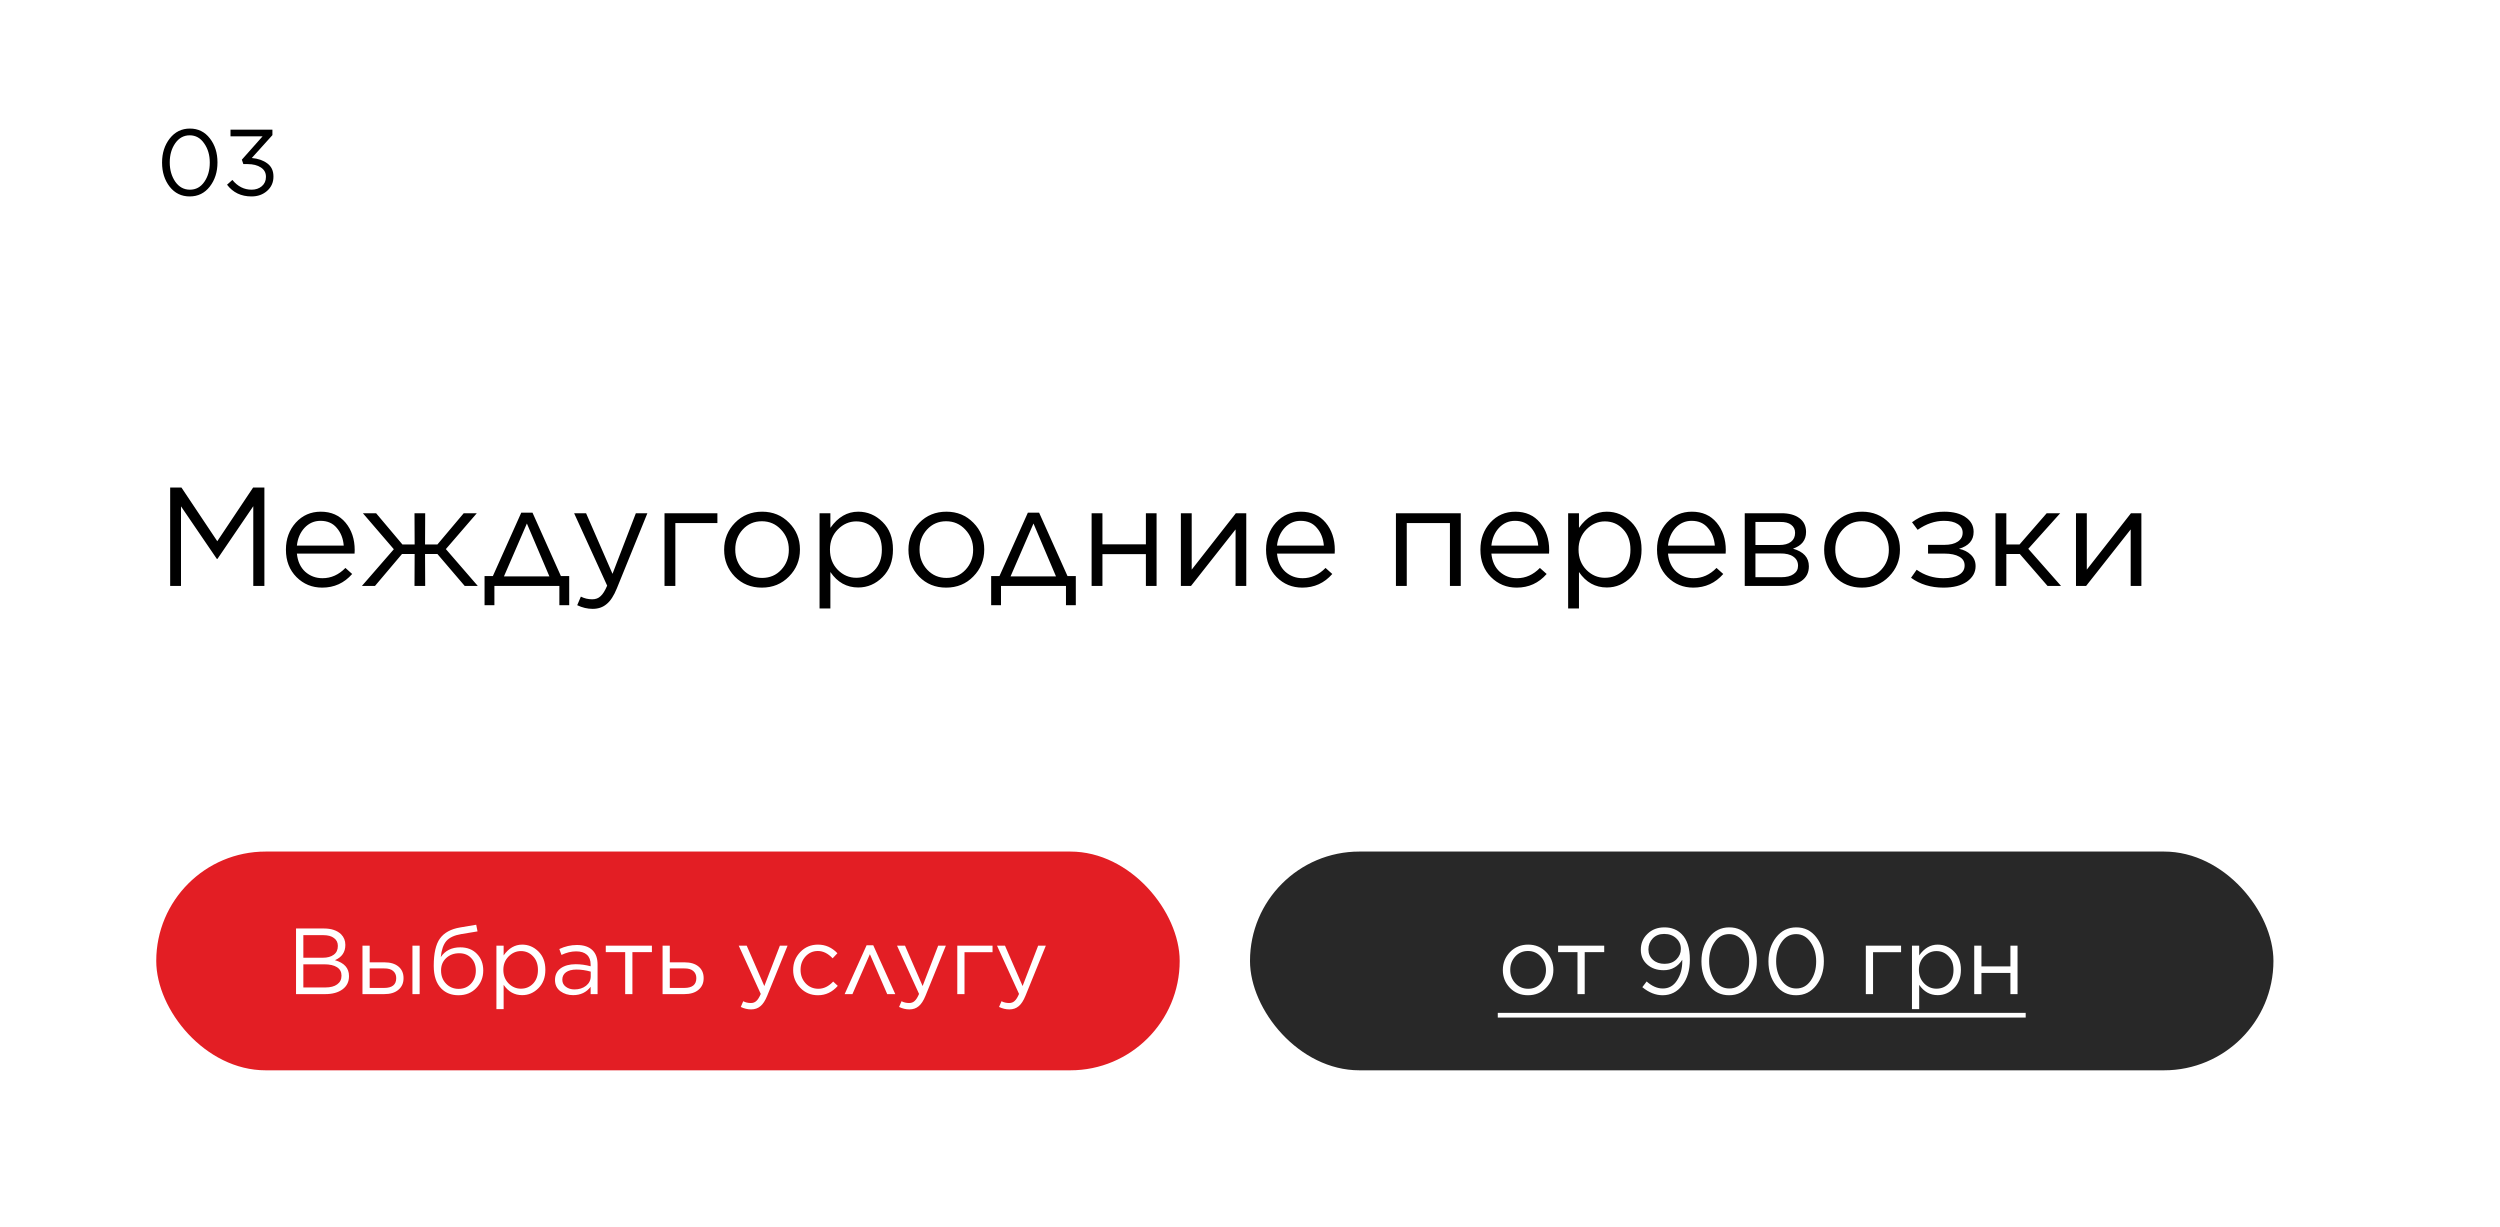
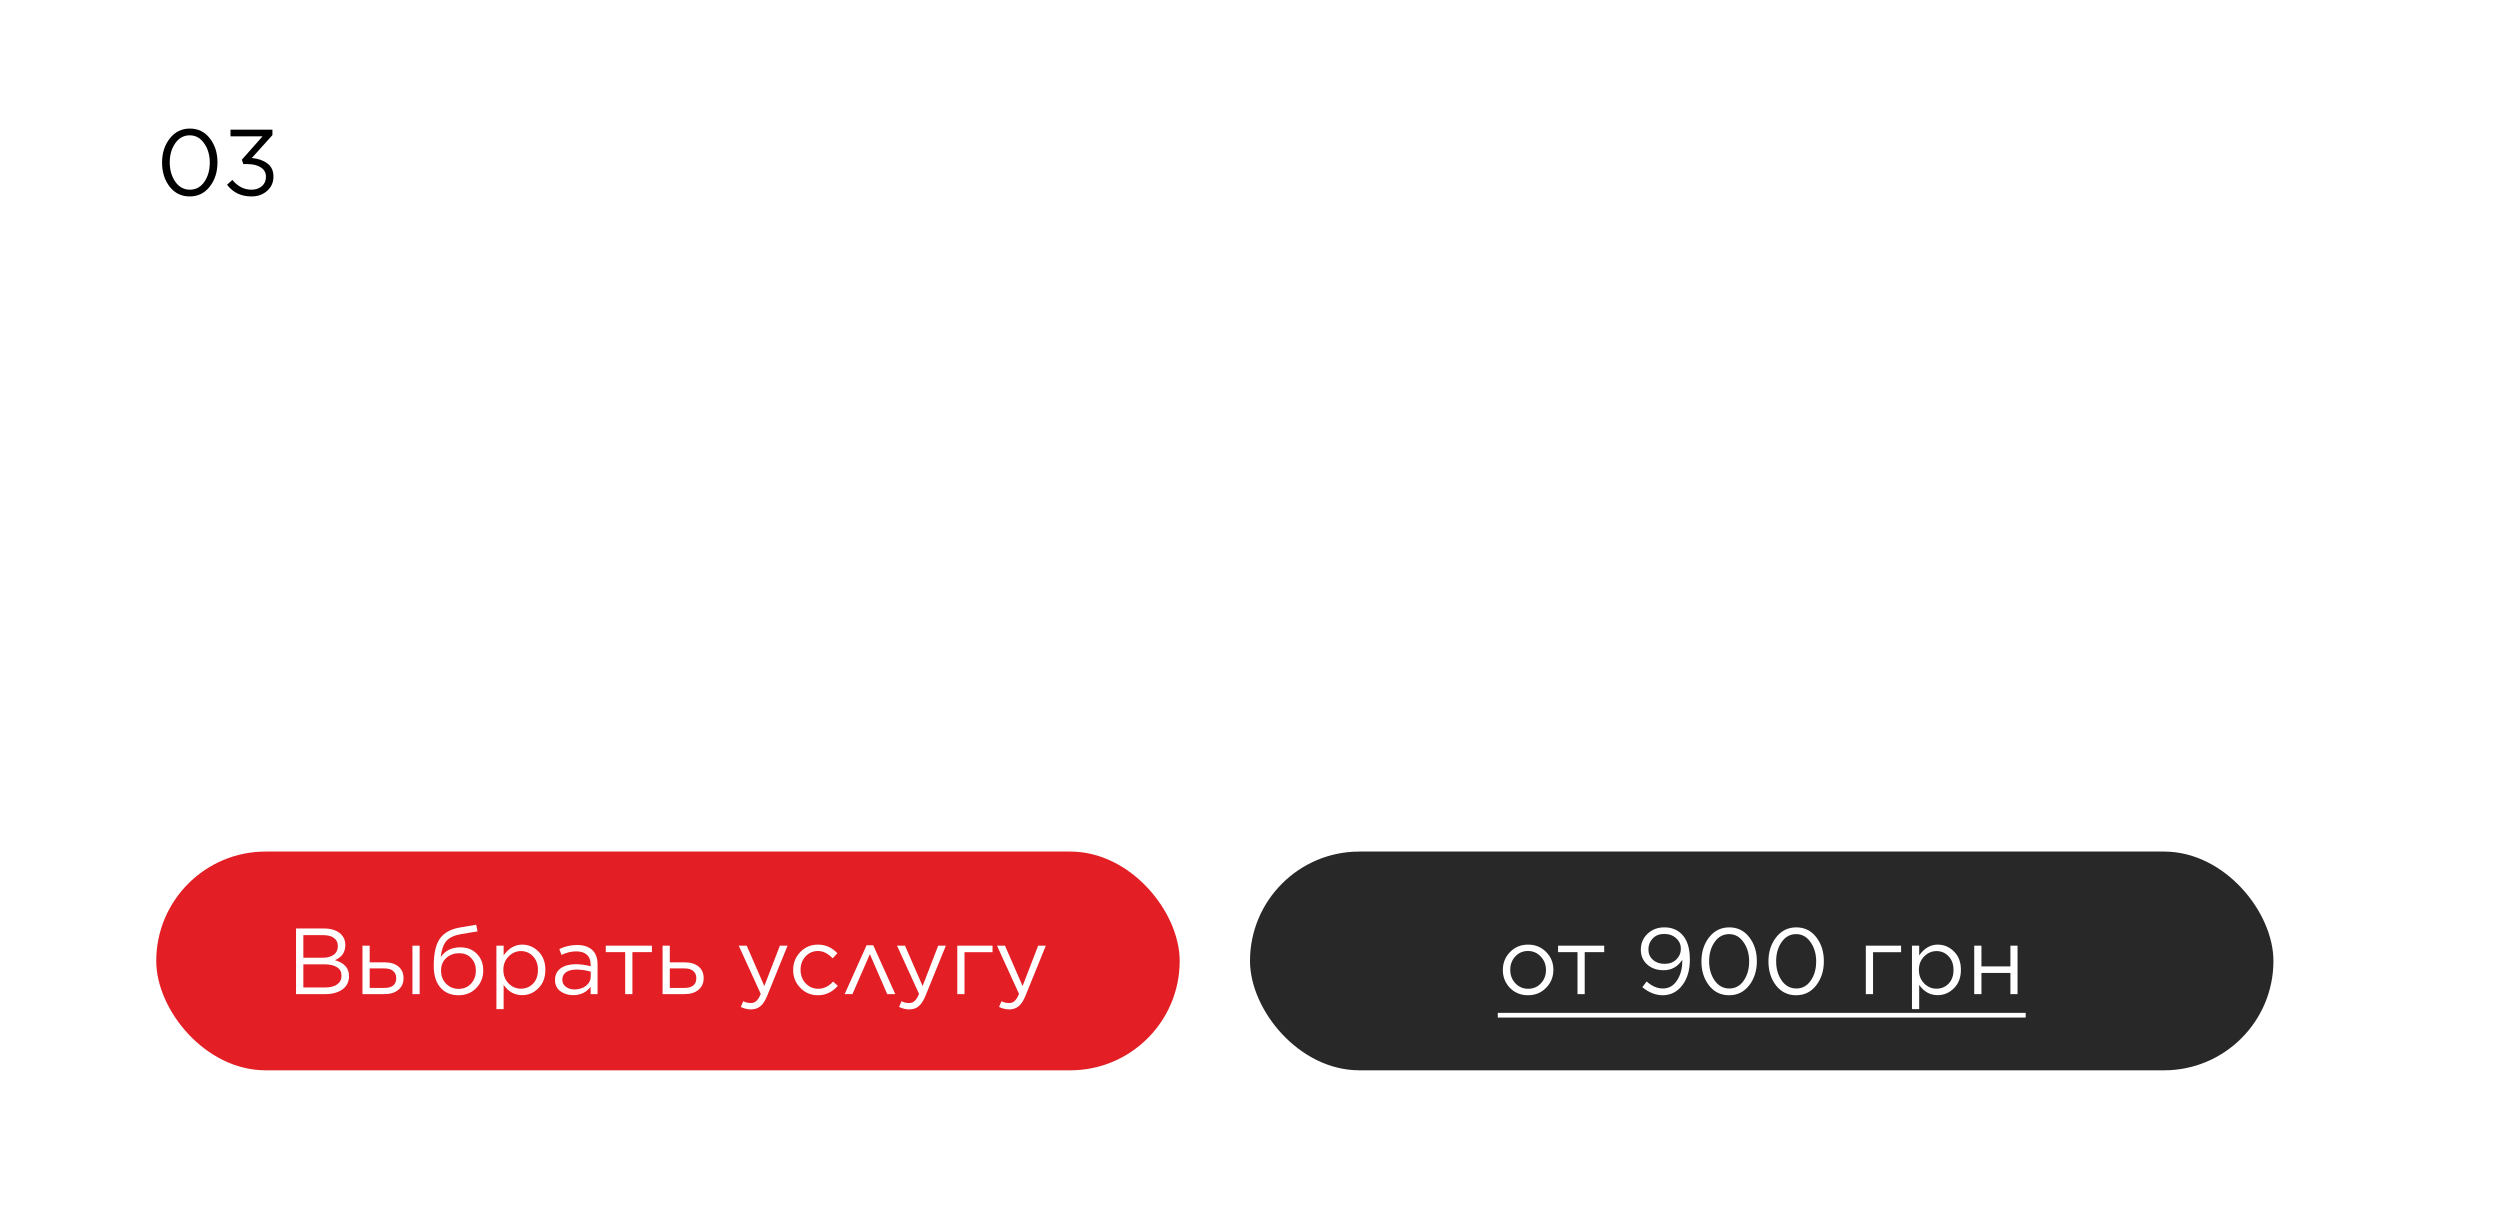
<svg xmlns="http://www.w3.org/2000/svg" width="320" height="157" viewBox="0 0 320 157" fill="none">
  <rect width="320" height="157" fill="white" />
-   <path d="M21.782 75V62.4H23.222L27.812 69.276L32.402 62.4H33.842V75H32.42V64.794L27.83 71.544H27.758L23.168 64.812V75H21.782ZM41.243 75.216C39.947 75.216 38.849 74.766 37.949 73.866C37.049 72.954 36.599 71.79 36.599 70.374V70.338C36.599 68.982 37.019 67.836 37.859 66.9C38.711 65.964 39.779 65.496 41.063 65.496C42.395 65.496 43.451 65.964 44.231 66.9C45.011 67.836 45.401 69.006 45.401 70.41C45.401 70.602 45.395 70.752 45.383 70.86H38.003C38.099 71.844 38.453 72.618 39.065 73.182C39.689 73.734 40.427 74.01 41.279 74.01C42.383 74.01 43.361 73.572 44.213 72.696L45.077 73.47C44.057 74.634 42.779 75.216 41.243 75.216ZM38.003 69.834H43.997C43.925 68.934 43.631 68.184 43.115 67.584C42.611 66.972 41.915 66.666 41.027 66.666C40.223 66.666 39.539 66.966 38.975 67.566C38.423 68.166 38.099 68.922 38.003 69.834ZM54.424 65.694L54.406 69.69H55.99L59.356 65.694H61.03L57.07 70.284L61.156 75H59.482L55.99 70.914H54.406L54.424 75H53.056L53.074 70.914H51.454L47.998 75H46.324L50.41 70.302L46.45 65.694H48.142L51.508 69.69H53.074L53.056 65.694H54.424ZM68.161 65.622L71.797 73.74H72.859V77.466H71.599V75H63.283V77.466H62.023V73.74H63.085L66.721 65.622H68.161ZM67.441 67.008L64.507 73.776H70.321L67.441 67.008ZM78.401 73.452L81.389 65.694H82.865L78.959 75.306C78.575 76.254 78.137 76.926 77.645 77.322C77.165 77.73 76.571 77.934 75.863 77.934C75.191 77.934 74.531 77.778 73.883 77.466L74.351 76.368C74.795 76.596 75.281 76.71 75.809 76.71C76.241 76.71 76.595 76.578 76.871 76.314C77.159 76.062 77.441 75.612 77.717 74.964L73.487 65.694H75.017L78.401 73.452ZM85.058 75V65.694H91.826V66.954H86.444V75H85.058ZM97.515 75.216C96.135 75.216 94.983 74.748 94.059 73.812C93.147 72.864 92.691 71.724 92.691 70.392V70.356C92.691 69.012 93.153 67.866 94.077 66.918C95.001 65.97 96.159 65.496 97.551 65.496C98.931 65.496 100.083 65.97 101.007 66.918C101.931 67.854 102.393 68.988 102.393 70.32V70.356C102.393 71.7 101.925 72.846 100.989 73.794C100.065 74.742 98.907 75.216 97.515 75.216ZM97.551 73.974C98.535 73.974 99.351 73.626 99.999 72.93C100.647 72.234 100.971 71.388 100.971 70.392V70.356C100.971 69.348 100.635 68.49 99.963 67.782C99.303 67.074 98.487 66.72 97.515 66.72C96.531 66.72 95.715 67.074 95.067 67.782C94.431 68.478 94.113 69.324 94.113 70.32V70.356C94.113 71.364 94.443 72.222 95.103 72.93C95.763 73.626 96.579 73.974 97.551 73.974ZM104.903 77.88V65.694H106.289V67.566C107.261 66.186 108.449 65.496 109.853 65.496C111.041 65.496 112.079 65.934 112.967 66.81C113.855 67.686 114.299 68.856 114.299 70.32V70.356C114.299 71.808 113.855 72.978 112.967 73.866C112.079 74.754 111.041 75.198 109.853 75.198C108.377 75.198 107.189 74.538 106.289 73.218V77.88H104.903ZM109.601 73.956C110.537 73.956 111.317 73.632 111.941 72.984C112.565 72.336 112.877 71.466 112.877 70.374V70.338C112.877 69.258 112.559 68.388 111.923 67.728C111.299 67.068 110.525 66.738 109.601 66.738C108.713 66.738 107.927 67.08 107.243 67.764C106.571 68.448 106.235 69.3 106.235 70.32V70.356C106.235 71.4 106.571 72.264 107.243 72.948C107.915 73.62 108.701 73.956 109.601 73.956ZM121.105 75.216C119.725 75.216 118.573 74.748 117.649 73.812C116.737 72.864 116.281 71.724 116.281 70.392V70.356C116.281 69.012 116.743 67.866 117.667 66.918C118.591 65.97 119.749 65.496 121.141 65.496C122.521 65.496 123.673 65.97 124.597 66.918C125.521 67.854 125.983 68.988 125.983 70.32V70.356C125.983 71.7 125.515 72.846 124.579 73.794C123.655 74.742 122.497 75.216 121.105 75.216ZM121.141 73.974C122.125 73.974 122.941 73.626 123.589 72.93C124.237 72.234 124.561 71.388 124.561 70.392V70.356C124.561 69.348 124.225 68.49 123.553 67.782C122.893 67.074 122.077 66.72 121.105 66.72C120.121 66.72 119.305 67.074 118.657 67.782C118.021 68.478 117.703 69.324 117.703 70.32V70.356C117.703 71.364 118.033 72.222 118.693 72.93C119.353 73.626 120.169 73.974 121.141 73.974ZM133.006 65.622L136.642 73.74H137.704V77.466H136.444V75H128.128V77.466H126.868V73.74H127.93L131.566 65.622H133.006ZM132.286 67.008L129.352 73.776H135.166L132.286 67.008ZM139.726 75V65.694H141.112V69.672H146.674V65.694H148.042V75H146.674V70.932H141.112V75H139.726ZM151.152 75V65.694H152.538V72.912L158.19 65.694H159.522V75H158.154V67.764L152.448 75H151.152ZM166.698 75.216C165.402 75.216 164.304 74.766 163.404 73.866C162.504 72.954 162.054 71.79 162.054 70.374V70.338C162.054 68.982 162.474 67.836 163.314 66.9C164.166 65.964 165.234 65.496 166.518 65.496C167.85 65.496 168.906 65.964 169.686 66.9C170.466 67.836 170.856 69.006 170.856 70.41C170.856 70.602 170.85 70.752 170.838 70.86H163.458C163.554 71.844 163.908 72.618 164.52 73.182C165.144 73.734 165.882 74.01 166.734 74.01C167.838 74.01 168.816 73.572 169.668 72.696L170.532 73.47C169.512 74.634 168.234 75.216 166.698 75.216ZM163.458 69.834H169.452C169.38 68.934 169.086 68.184 168.57 67.584C168.066 66.972 167.37 66.666 166.482 66.666C165.678 66.666 164.994 66.966 164.43 67.566C163.878 68.166 163.554 68.922 163.458 69.834ZM178.679 75V65.694H186.977V75H185.591V66.954H180.065V75H178.679ZM194.137 75.216C192.841 75.216 191.743 74.766 190.843 73.866C189.943 72.954 189.493 71.79 189.493 70.374V70.338C189.493 68.982 189.913 67.836 190.753 66.9C191.605 65.964 192.673 65.496 193.957 65.496C195.289 65.496 196.345 65.964 197.125 66.9C197.905 67.836 198.295 69.006 198.295 70.41C198.295 70.602 198.289 70.752 198.277 70.86H190.897C190.993 71.844 191.347 72.618 191.959 73.182C192.583 73.734 193.321 74.01 194.173 74.01C195.277 74.01 196.255 73.572 197.107 72.696L197.971 73.47C196.951 74.634 195.673 75.216 194.137 75.216ZM190.897 69.834H196.891C196.819 68.934 196.525 68.184 196.009 67.584C195.505 66.972 194.809 66.666 193.921 66.666C193.117 66.666 192.433 66.966 191.869 67.566C191.317 68.166 190.993 68.922 190.897 69.834ZM200.722 77.88V65.694H202.108V67.566C203.08 66.186 204.268 65.496 205.672 65.496C206.86 65.496 207.898 65.934 208.786 66.81C209.674 67.686 210.118 68.856 210.118 70.32V70.356C210.118 71.808 209.674 72.978 208.786 73.866C207.898 74.754 206.86 75.198 205.672 75.198C204.196 75.198 203.008 74.538 202.108 73.218V77.88H200.722ZM205.42 73.956C206.356 73.956 207.136 73.632 207.76 72.984C208.384 72.336 208.696 71.466 208.696 70.374V70.338C208.696 69.258 208.378 68.388 207.742 67.728C207.118 67.068 206.344 66.738 205.42 66.738C204.532 66.738 203.746 67.08 203.062 67.764C202.39 68.448 202.054 69.3 202.054 70.32V70.356C202.054 71.4 202.39 72.264 203.062 72.948C203.734 73.62 204.52 73.956 205.42 73.956ZM216.743 75.216C215.447 75.216 214.349 74.766 213.449 73.866C212.549 72.954 212.099 71.79 212.099 70.374V70.338C212.099 68.982 212.519 67.836 213.359 66.9C214.211 65.964 215.279 65.496 216.563 65.496C217.895 65.496 218.951 65.964 219.731 66.9C220.511 67.836 220.901 69.006 220.901 70.41C220.901 70.602 220.895 70.752 220.883 70.86H213.503C213.599 71.844 213.953 72.618 214.565 73.182C215.189 73.734 215.927 74.01 216.779 74.01C217.883 74.01 218.861 73.572 219.713 72.696L220.577 73.47C219.557 74.634 218.279 75.216 216.743 75.216ZM213.503 69.834H219.497C219.425 68.934 219.131 68.184 218.615 67.584C218.111 66.972 217.415 66.666 216.527 66.666C215.723 66.666 215.039 66.966 214.475 67.566C213.923 68.166 213.599 68.922 213.503 69.834ZM223.327 75V65.694H228.025C228.997 65.694 229.765 65.904 230.329 66.324C230.893 66.744 231.175 67.332 231.175 68.088V68.106C231.175 69.138 230.617 69.846 229.501 70.23C230.857 70.614 231.535 71.364 231.535 72.48V72.498C231.535 73.29 231.223 73.908 230.599 74.352C229.975 74.796 229.117 75.012 228.025 75H223.327ZM224.695 69.762H227.737C228.397 69.762 228.901 69.624 229.249 69.348C229.597 69.072 229.771 68.694 229.771 68.214V68.196C229.771 67.764 229.603 67.422 229.267 67.17C228.943 66.918 228.475 66.798 227.863 66.81H224.695V69.762ZM224.695 70.842V73.884H227.989C228.673 73.884 229.201 73.752 229.573 73.488C229.957 73.224 230.149 72.87 230.149 72.426V72.408C230.149 71.916 229.951 71.532 229.555 71.256C229.159 70.968 228.589 70.83 227.845 70.842H224.695ZM238.316 75.216C236.936 75.216 235.784 74.748 234.86 73.812C233.948 72.864 233.492 71.724 233.492 70.392V70.356C233.492 69.012 233.954 67.866 234.878 66.918C235.802 65.97 236.96 65.496 238.352 65.496C239.732 65.496 240.884 65.97 241.808 66.918C242.732 67.854 243.194 68.988 243.194 70.32V70.356C243.194 71.7 242.726 72.846 241.79 73.794C240.866 74.742 239.708 75.216 238.316 75.216ZM238.352 73.974C239.336 73.974 240.152 73.626 240.8 72.93C241.448 72.234 241.772 71.388 241.772 70.392V70.356C241.772 69.348 241.436 68.49 240.764 67.782C240.104 67.074 239.288 66.72 238.316 66.72C237.332 66.72 236.516 67.074 235.868 67.782C235.232 68.478 234.914 69.324 234.914 70.32V70.356C234.914 71.364 235.244 72.222 235.904 72.93C236.564 73.626 237.38 73.974 238.352 73.974ZM244.613 73.956L245.333 72.93C246.353 73.65 247.493 74.01 248.753 74.01C249.605 74.01 250.271 73.866 250.751 73.578C251.231 73.29 251.471 72.894 251.471 72.39V72.372C251.471 71.88 251.243 71.508 250.787 71.256C250.331 70.992 249.695 70.86 248.879 70.86H246.791V69.744H248.861C249.605 69.744 250.181 69.606 250.589 69.33C251.009 69.054 251.219 68.676 251.219 68.196V68.178C251.219 67.71 251.009 67.344 250.589 67.08C250.169 66.804 249.581 66.666 248.825 66.666C247.673 66.666 246.551 67.05 245.459 67.818L244.739 66.846C245.963 65.946 247.337 65.496 248.861 65.496C250.025 65.496 250.943 65.736 251.615 66.216C252.287 66.684 252.623 67.302 252.623 68.07V68.088C252.623 69.156 251.999 69.876 250.751 70.248C251.363 70.368 251.867 70.62 252.263 71.004C252.671 71.388 252.875 71.874 252.875 72.462V72.48C252.875 73.26 252.509 73.914 251.777 74.442C251.045 74.958 250.037 75.216 248.753 75.216C247.145 75.216 245.765 74.796 244.613 73.956ZM256.811 65.694V69.69H258.503L261.977 65.694H263.705L259.619 70.248L263.813 75H262.085L258.539 70.914H256.811V75H255.425V65.694H256.811ZM265.726 75V65.694H267.112V72.912L272.764 65.694H274.096V75H272.728V67.764L267.022 75H265.726Z" fill="black" />
  <rect x="20" y="109" width="131" height="28" rx="14" fill="#E31E24" />
  <path d="M37.892 127.247V118.847H41.468C42.42 118.847 43.152 119.095 43.664 119.591C44.024 119.959 44.204 120.407 44.204 120.935V120.959C44.204 121.871 43.76 122.519 42.872 122.903C44.072 123.247 44.672 123.923 44.672 124.931V124.955C44.672 125.667 44.396 126.227 43.844 126.635C43.292 127.043 42.552 127.247 41.624 127.247H37.892ZM43.244 121.091V121.067C43.244 120.643 43.08 120.311 42.752 120.071C42.432 119.823 41.976 119.699 41.384 119.699H38.828V122.591H41.312C41.904 122.591 42.372 122.463 42.716 122.207C43.068 121.951 43.244 121.579 43.244 121.091ZM43.712 124.895V124.871C43.712 124.407 43.52 124.051 43.136 123.803C42.76 123.555 42.208 123.431 41.48 123.431H38.828V126.395H41.648C42.296 126.395 42.8 126.263 43.16 125.999C43.528 125.735 43.712 125.367 43.712 124.895ZM47.32 121.043V123.179H49.216C49.976 123.179 50.572 123.359 51.004 123.719C51.436 124.079 51.652 124.571 51.652 125.195V125.219C51.652 125.835 51.432 126.327 50.992 126.695C50.56 127.063 49.956 127.247 49.18 127.247H46.396V121.043H47.32ZM47.32 123.959V126.455H49.168C50.2 126.455 50.716 126.039 50.716 125.207V125.195C50.716 124.811 50.584 124.507 50.32 124.283C50.064 124.059 49.684 123.951 49.18 123.959H47.32ZM52.792 127.247V121.043H53.716V127.247H52.792ZM58.687 127.391C57.791 127.391 57.063 127.111 56.503 126.551C55.847 125.895 55.519 124.923 55.519 123.635V123.623C55.519 122.031 55.783 120.867 56.311 120.131C56.847 119.387 57.707 118.915 58.891 118.715L60.955 118.367L61.123 119.219L59.023 119.567C58.159 119.711 57.531 120.003 57.139 120.443C56.755 120.883 56.515 121.571 56.419 122.507C56.979 121.675 57.811 121.259 58.915 121.259C59.803 121.259 60.515 121.539 61.051 122.099C61.587 122.651 61.855 123.355 61.855 124.211V124.223C61.855 125.103 61.559 125.851 60.967 126.467C60.375 127.083 59.615 127.391 58.687 127.391ZM58.699 126.575C59.347 126.575 59.875 126.355 60.283 125.915C60.699 125.467 60.907 124.911 60.907 124.247V124.235C60.907 123.579 60.711 123.047 60.319 122.639C59.935 122.223 59.423 122.015 58.783 122.015C58.103 122.015 57.543 122.223 57.103 122.639C56.671 123.047 56.455 123.571 56.455 124.211V124.223C56.455 124.911 56.671 125.475 57.103 125.915C57.535 126.355 58.067 126.575 58.699 126.575ZM63.541 129.167V121.043H64.465V122.291C65.113 121.371 65.905 120.911 66.841 120.911C67.633 120.911 68.325 121.203 68.917 121.787C69.509 122.371 69.805 123.151 69.805 124.127V124.151C69.805 125.119 69.509 125.899 68.917 126.491C68.325 127.083 67.633 127.379 66.841 127.379C65.857 127.379 65.065 126.939 64.465 126.059V129.167H63.541ZM66.673 126.551C67.297 126.551 67.817 126.335 68.233 125.903C68.649 125.471 68.857 124.891 68.857 124.163V124.139C68.857 123.419 68.645 122.839 68.221 122.399C67.805 121.959 67.289 121.739 66.673 121.739C66.081 121.739 65.557 121.967 65.101 122.423C64.653 122.879 64.429 123.447 64.429 124.127V124.151C64.429 124.847 64.653 125.423 65.101 125.879C65.549 126.327 66.073 126.551 66.673 126.551ZM73.357 127.379C72.733 127.379 72.189 127.211 71.725 126.875C71.269 126.531 71.041 126.055 71.041 125.447V125.423C71.041 124.791 71.281 124.299 71.761 123.947C72.249 123.595 72.893 123.419 73.693 123.419C74.325 123.419 74.961 123.507 75.601 123.683V123.467C75.601 122.915 75.441 122.495 75.121 122.207C74.801 121.919 74.345 121.775 73.753 121.775C73.129 121.775 72.501 121.927 71.869 122.231L71.593 121.475C72.321 121.131 73.073 120.959 73.849 120.959C74.729 120.959 75.397 121.187 75.853 121.643C76.277 122.067 76.489 122.671 76.489 123.455V127.247H75.601V126.311C75.057 127.023 74.309 127.379 73.357 127.379ZM73.537 126.647C74.121 126.647 74.613 126.491 75.013 126.179C75.413 125.859 75.613 125.455 75.613 124.967V124.367C74.989 124.191 74.381 124.103 73.789 124.103C73.213 124.103 72.765 124.219 72.445 124.451C72.133 124.683 71.977 124.995 71.977 125.387V125.411C71.977 125.787 72.129 126.087 72.433 126.311C72.737 126.535 73.105 126.647 73.537 126.647ZM80.024 127.247V121.871H77.54V121.043H83.444V121.871H80.948V127.247H80.024ZM84.81 127.247V121.043H85.734V123.179H87.63C88.39 123.179 88.986 123.359 89.418 123.719C89.85 124.079 90.066 124.571 90.066 125.195V125.219C90.066 125.835 89.846 126.327 89.406 126.695C88.974 127.063 88.37 127.247 87.594 127.247H84.81ZM85.734 126.455H87.582C88.614 126.455 89.13 126.039 89.13 125.207V125.195C89.13 124.811 88.998 124.507 88.734 124.283C88.478 124.059 88.098 123.951 87.594 123.959H85.734V126.455ZM97.833 126.215L99.825 121.043H100.809L98.205 127.451C97.949 128.083 97.657 128.531 97.329 128.795C97.009 129.067 96.613 129.203 96.141 129.203C95.693 129.203 95.253 129.099 94.821 128.891L95.133 128.159C95.429 128.311 95.753 128.387 96.105 128.387C96.393 128.387 96.629 128.299 96.813 128.123C97.005 127.955 97.193 127.655 97.377 127.223L94.557 121.043H95.577L97.833 126.215ZM104.704 127.391C103.8 127.391 103.044 127.075 102.436 126.443C101.828 125.811 101.524 125.055 101.524 124.175V124.151C101.524 123.255 101.828 122.491 102.436 121.859C103.044 121.227 103.8 120.911 104.704 120.911C105.664 120.911 106.492 121.279 107.188 122.015L106.576 122.663C105.984 122.039 105.356 121.727 104.692 121.727C104.06 121.727 103.532 121.959 103.108 122.423C102.684 122.887 102.472 123.455 102.472 124.127V124.151C102.472 124.823 102.688 125.395 103.12 125.867C103.56 126.331 104.104 126.563 104.752 126.563C105.44 126.563 106.072 126.255 106.648 125.639L107.236 126.191C106.532 126.991 105.688 127.391 104.704 127.391ZM111.776 120.995L114.596 127.247H113.564L111.344 122.135L109.112 127.247H108.116L110.924 120.995H111.776ZM118.095 126.215L120.087 121.043H121.071L118.467 127.451C118.211 128.083 117.919 128.531 117.591 128.795C117.271 129.067 116.875 129.203 116.403 129.203C115.955 129.203 115.515 129.099 115.083 128.891L115.395 128.159C115.691 128.311 116.015 128.387 116.367 128.387C116.655 128.387 116.891 128.299 117.075 128.123C117.267 127.955 117.455 127.655 117.639 127.223L114.819 121.043H115.839L118.095 126.215ZM122.533 127.247V121.043H127.045V121.883H123.457V127.247H122.533ZM130.892 126.215L132.884 121.043H133.868L131.264 127.451C131.008 128.083 130.716 128.531 130.388 128.795C130.068 129.067 129.672 129.203 129.2 129.203C128.752 129.203 128.312 129.099 127.88 128.891L128.192 128.159C128.488 128.311 128.812 128.387 129.164 128.387C129.452 128.387 129.688 128.299 129.872 128.123C130.064 127.955 130.252 127.655 130.436 127.223L127.616 121.043H128.636L130.892 126.215Z" fill="white" />
  <rect x="160" y="109" width="131" height="28" rx="14" fill="#282828" />
  <path d="M195.58 127.391C194.66 127.391 193.892 127.079 193.276 126.455C192.668 125.823 192.364 125.063 192.364 124.175V124.151C192.364 123.255 192.672 122.491 193.288 121.859C193.904 121.227 194.676 120.911 195.604 120.911C196.524 120.911 197.292 121.227 197.908 121.859C198.524 122.483 198.832 123.239 198.832 124.127V124.151C198.832 125.047 198.52 125.811 197.896 126.443C197.28 127.075 196.508 127.391 195.58 127.391ZM195.604 126.563C196.26 126.563 196.804 126.331 197.236 125.867C197.668 125.403 197.884 124.839 197.884 124.175V124.151C197.884 123.479 197.66 122.907 197.212 122.435C196.772 121.963 196.228 121.727 195.58 121.727C194.924 121.727 194.38 121.963 193.948 122.435C193.524 122.899 193.312 123.463 193.312 124.127V124.151C193.312 124.823 193.532 125.395 193.972 125.867C194.412 126.331 194.956 126.563 195.604 126.563ZM201.919 127.247V121.871H199.435V121.043H205.339V121.871H202.843V127.247H201.919ZM212.834 126.527C213.61 126.527 214.218 126.183 214.658 125.495C215.106 124.807 215.33 123.983 215.33 123.023V122.855C214.754 123.743 213.962 124.187 212.954 124.187C212.09 124.187 211.386 123.943 210.842 123.455C210.298 122.967 210.026 122.343 210.026 121.583V121.559C210.026 120.751 210.31 120.075 210.878 119.531C211.446 118.979 212.17 118.703 213.05 118.703C213.946 118.703 214.682 118.991 215.258 119.567C215.954 120.263 216.302 121.347 216.302 122.819V122.843C216.302 124.179 215.978 125.271 215.33 126.119C214.682 126.967 213.842 127.391 212.81 127.391C211.922 127.391 211.058 127.047 210.218 126.359L210.77 125.627C211.442 126.227 212.13 126.527 212.834 126.527ZM213.062 123.371C213.686 123.371 214.19 123.183 214.574 122.807C214.958 122.423 215.15 121.979 215.15 121.475V121.451C215.15 120.915 214.95 120.463 214.55 120.095C214.15 119.727 213.638 119.543 213.014 119.543C212.406 119.543 211.918 119.735 211.55 120.119C211.182 120.503 210.998 120.967 210.998 121.511V121.535C210.998 122.071 211.19 122.511 211.574 122.855C211.958 123.199 212.454 123.371 213.062 123.371ZM223.892 126.131C223.236 126.971 222.38 127.391 221.324 127.391C220.268 127.391 219.412 126.975 218.756 126.143C218.108 125.303 217.784 124.279 217.784 123.071V123.047C217.784 121.839 218.112 120.815 218.768 119.975C219.432 119.127 220.292 118.703 221.348 118.703C222.404 118.703 223.256 119.123 223.904 119.963C224.552 120.795 224.876 121.815 224.876 123.023V123.047C224.876 124.255 224.548 125.283 223.892 126.131ZM219.476 125.507C219.956 126.187 220.58 126.527 221.348 126.527C222.116 126.527 222.732 126.191 223.196 125.519C223.66 124.847 223.892 124.031 223.892 123.071V123.047C223.892 122.095 223.652 121.279 223.172 120.599C222.7 119.911 222.084 119.567 221.324 119.567C220.564 119.567 219.948 119.903 219.476 120.575C219.004 121.247 218.768 122.063 218.768 123.023V123.047C218.768 123.999 219.004 124.819 219.476 125.507ZM232.47 126.131C231.814 126.971 230.958 127.391 229.902 127.391C228.846 127.391 227.99 126.975 227.334 126.143C226.686 125.303 226.362 124.279 226.362 123.071V123.047C226.362 121.839 226.69 120.815 227.346 119.975C228.01 119.127 228.87 118.703 229.926 118.703C230.982 118.703 231.834 119.123 232.482 119.963C233.13 120.795 233.454 121.815 233.454 123.023V123.047C233.454 124.255 233.126 125.283 232.47 126.131ZM228.054 125.507C228.534 126.187 229.158 126.527 229.926 126.527C230.694 126.527 231.31 126.191 231.774 125.519C232.238 124.847 232.47 124.031 232.47 123.071V123.047C232.47 122.095 232.23 121.279 231.75 120.599C231.278 119.911 230.662 119.567 229.902 119.567C229.142 119.567 228.526 119.903 228.054 120.575C227.582 121.247 227.346 122.063 227.346 123.023V123.047C227.346 123.999 227.582 124.819 228.054 125.507ZM238.826 127.247V121.043H243.338V121.883H239.75V127.247H238.826ZM244.732 129.167V121.043H245.656V122.291C246.304 121.371 247.096 120.911 248.032 120.911C248.824 120.911 249.516 121.203 250.108 121.787C250.7 122.371 250.996 123.151 250.996 124.127V124.151C250.996 125.119 250.7 125.899 250.108 126.491C249.516 127.083 248.824 127.379 248.032 127.379C247.048 127.379 246.256 126.939 245.656 126.059V129.167H244.732ZM247.864 126.551C248.488 126.551 249.008 126.335 249.424 125.903C249.84 125.471 250.048 124.891 250.048 124.163V124.139C250.048 123.419 249.836 122.839 249.412 122.399C248.996 121.959 248.48 121.739 247.864 121.739C247.272 121.739 246.748 121.967 246.292 122.423C245.844 122.879 245.62 123.447 245.62 124.127V124.151C245.62 124.847 245.844 125.423 246.292 125.879C246.74 126.327 247.264 126.551 247.864 126.551ZM252.701 127.247V121.043H253.625V123.695H257.333V121.043H258.245V127.247H257.333V124.535H253.625V127.247H252.701Z" fill="white" />
  <path d="M191.716 129.647H259.289V130.247H191.716V129.647Z" fill="white" />
  <path d="M26.852 23.884C26.196 24.724 25.34 25.144 24.284 25.144C23.228 25.144 22.372 24.728 21.716 23.896C21.068 23.056 20.744 22.032 20.744 20.824V20.8C20.744 19.592 21.072 18.568 21.728 17.728C22.392 16.88 23.252 16.456 24.308 16.456C25.364 16.456 26.216 16.876 26.864 17.716C27.512 18.548 27.836 19.568 27.836 20.776V20.8C27.836 22.008 27.508 23.036 26.852 23.884ZM22.436 23.26C22.916 23.94 23.54 24.28 24.308 24.28C25.076 24.28 25.692 23.944 26.156 23.272C26.62 22.6 26.852 21.784 26.852 20.824V20.8C26.852 19.848 26.612 19.032 26.132 18.352C25.66 17.664 25.044 17.32 24.284 17.32C23.524 17.32 22.908 17.656 22.436 18.328C21.964 19 21.728 19.816 21.728 20.776V20.8C21.728 21.752 21.964 22.572 22.436 23.26ZM32.193 25.144C30.865 25.144 29.821 24.644 29.061 23.644L29.745 23.032C30.425 23.864 31.245 24.28 32.205 24.28C32.725 24.28 33.161 24.132 33.513 23.836C33.865 23.532 34.041 23.136 34.041 22.648V22.624C34.041 22.112 33.825 21.716 33.393 21.436C32.961 21.148 32.393 21.004 31.689 21.004H31.149L30.957 20.44L33.609 17.452H29.505V16.6H34.869V17.296L32.229 20.224C33.037 20.296 33.701 20.528 34.221 20.92C34.741 21.304 35.001 21.86 35.001 22.588V22.612C35.001 23.348 34.729 23.956 34.185 24.436C33.649 24.908 32.985 25.144 32.193 25.144Z" fill="black" />
</svg>